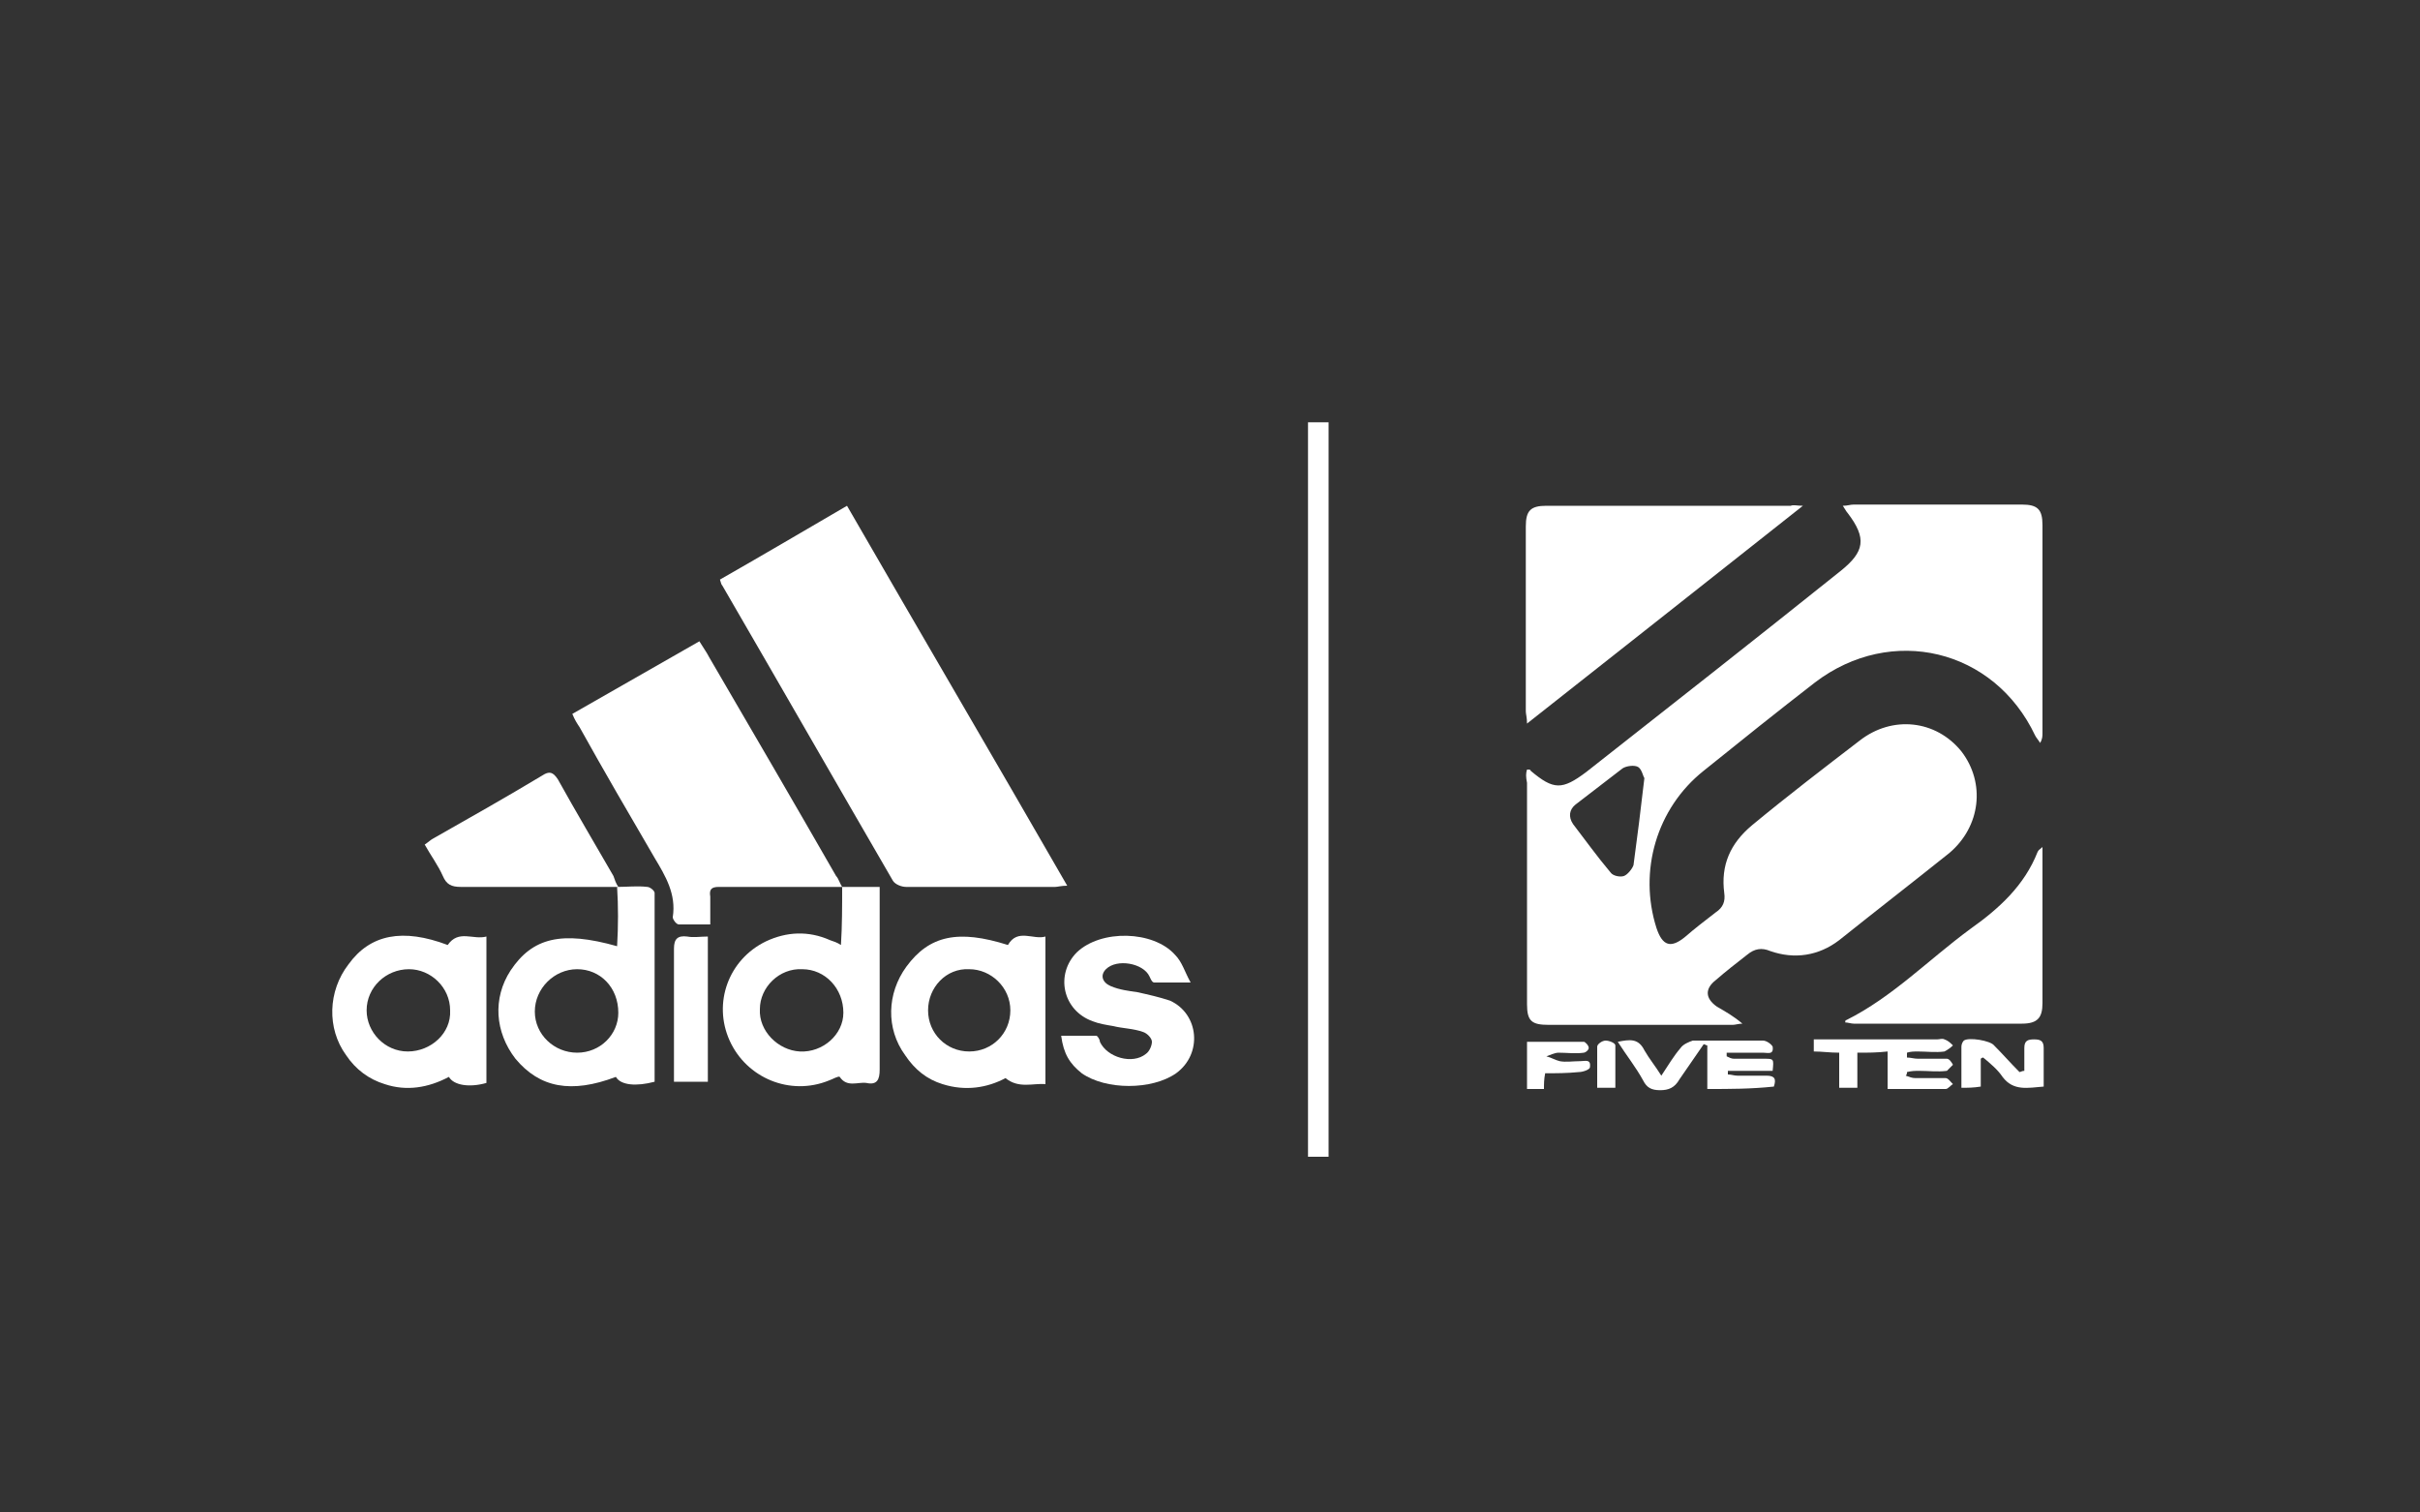
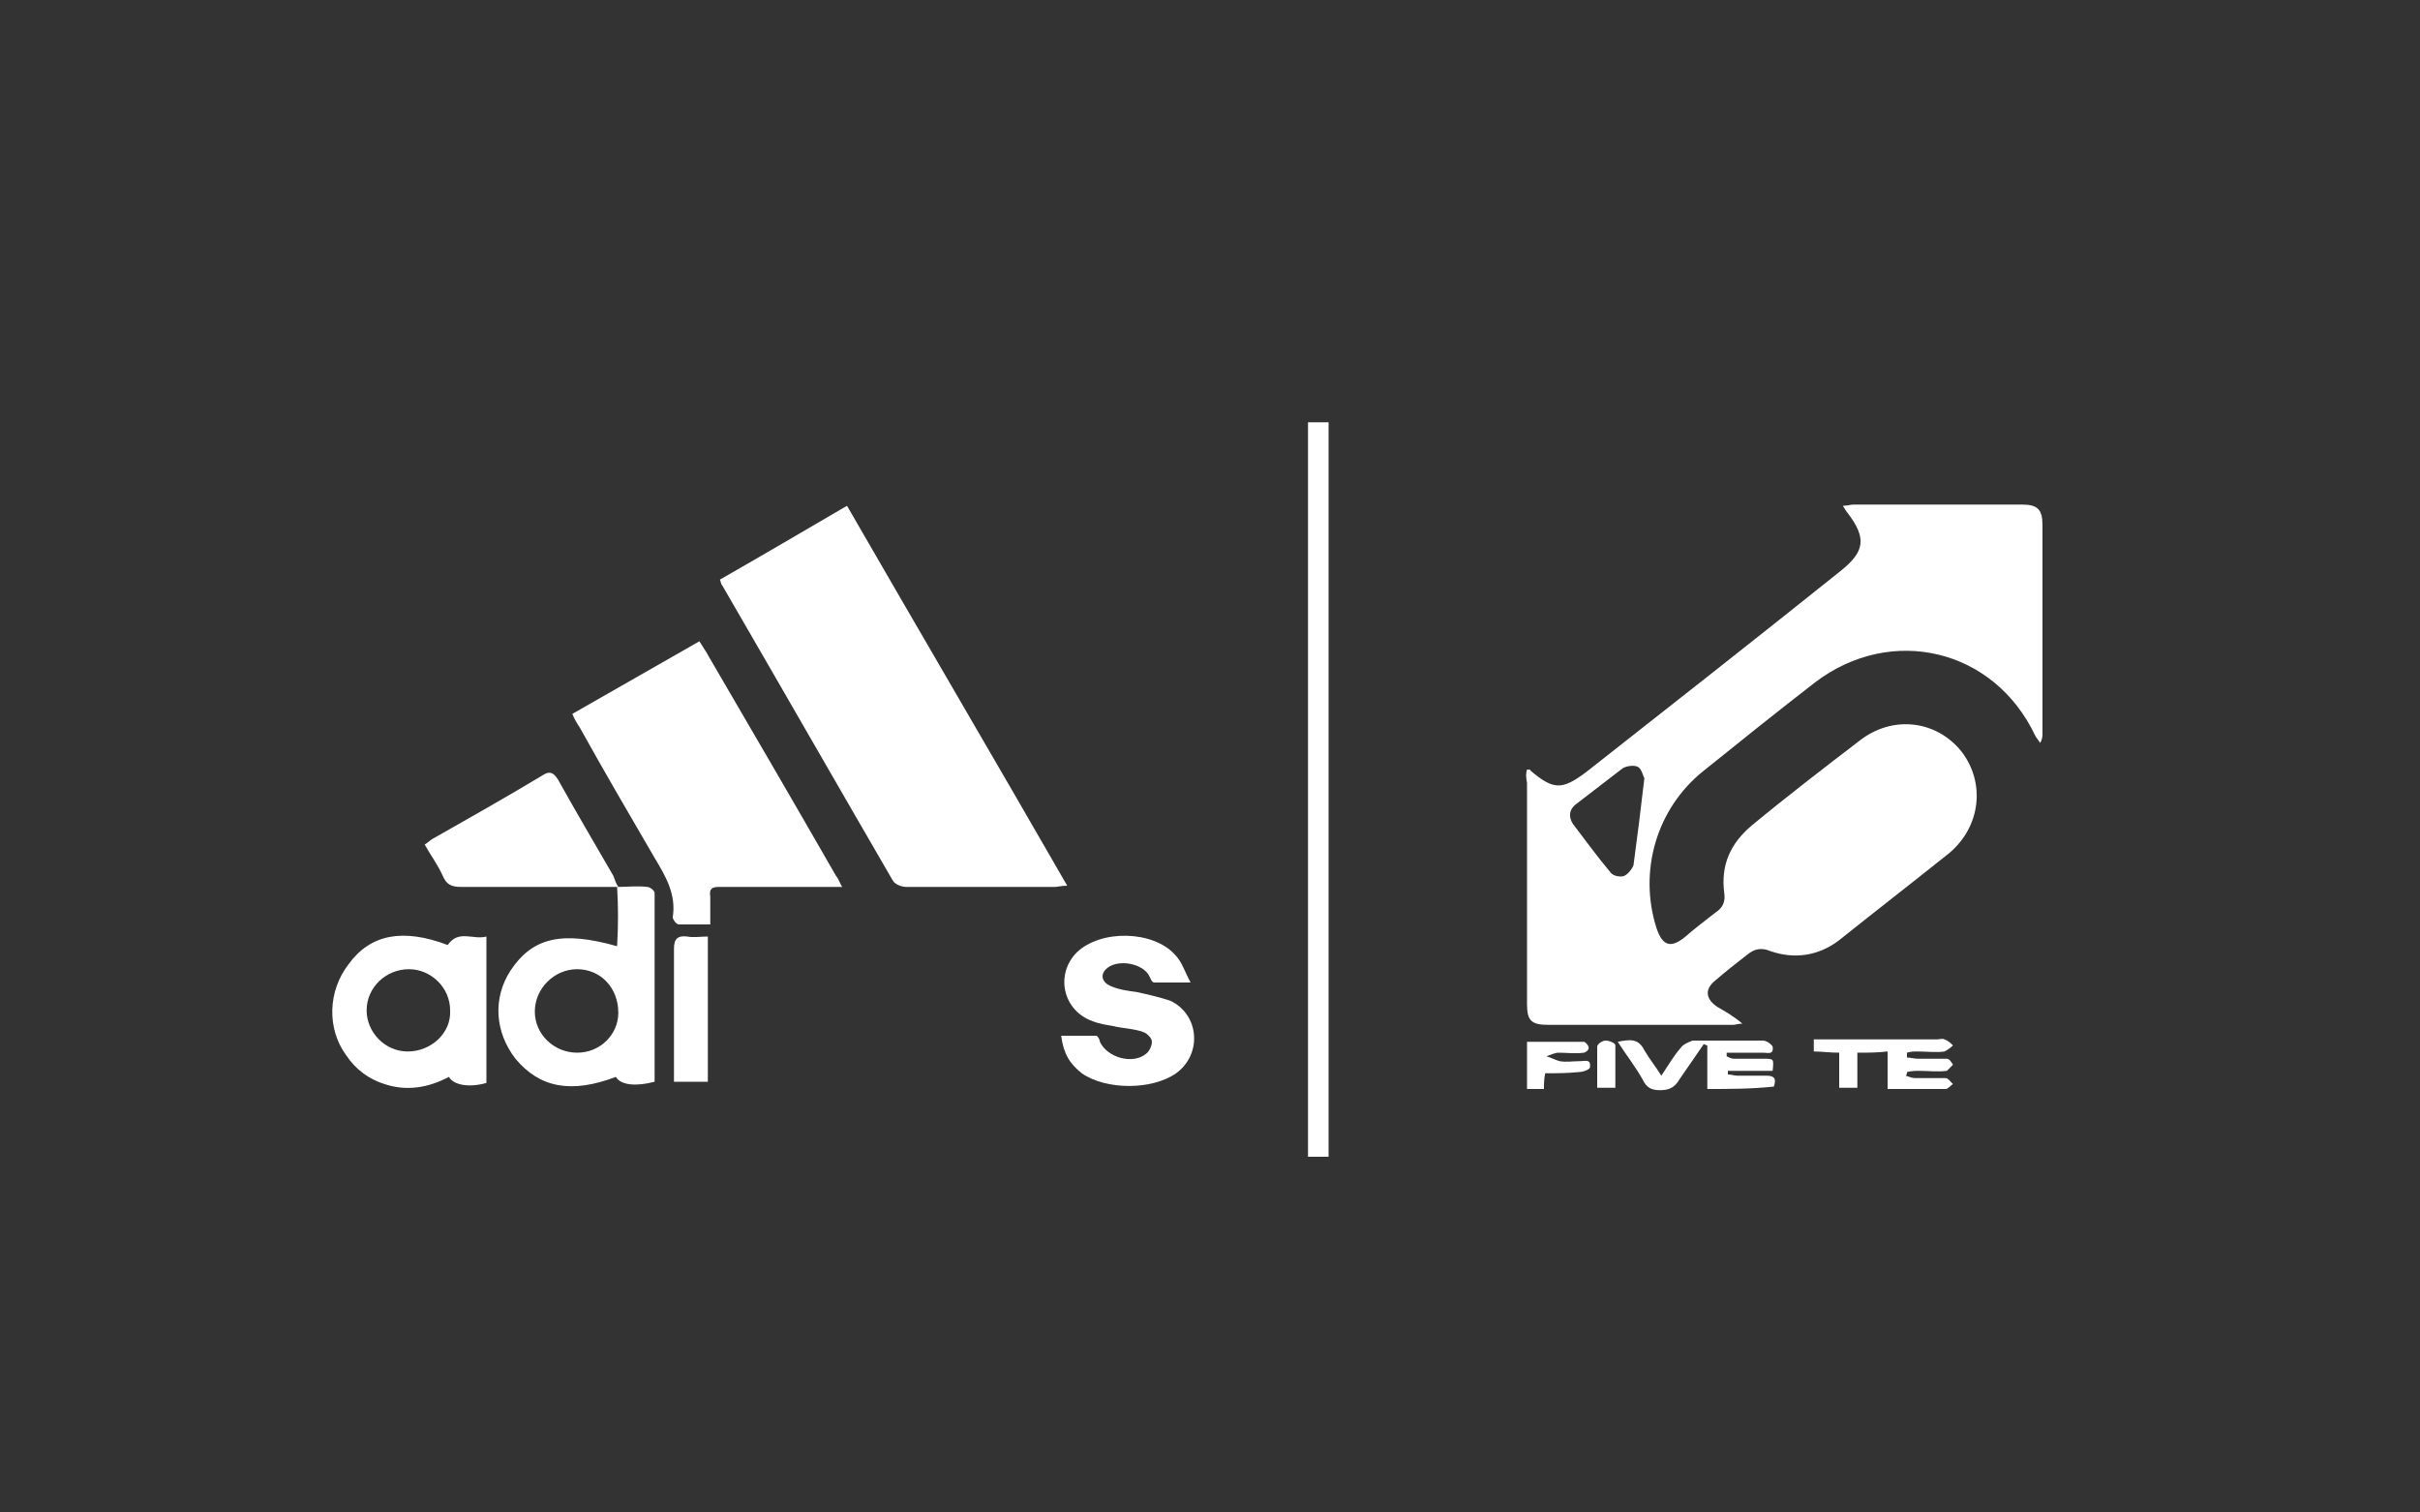
<svg xmlns="http://www.w3.org/2000/svg" version="1.1" id="Calque_1" x="0px" y="0px" viewBox="0 0 200 125" style="enable-background:new 0 0 200 125;" xml:space="preserve">
  <rect x="0" y="0" width="200" height="125" fill="#333333" stroke="none" />
  <style type="text/css">
	.st0{fill:#FFFFFF;}
</style>
  <g>
    <path class="st0" d="M126.2,63.6c0.2,0,0.3,0,0.3,0.1c1.9,1.6,2.6,1.6,4.6,0.1c7-5.5,14-11,21-16.6c2-1.6,2.2-2.7,0.6-4.8   c-0.1-0.1-0.2-0.3-0.4-0.6c0.4,0,0.6-0.1,0.9-0.1c4.6,0,9.3,0,13.9,0c1.3,0,1.7,0.4,1.7,1.7c0,5.7,0,11.5,0,17.2   c0,0.2,0,0.5-0.2,0.8c-0.1-0.2-0.3-0.4-0.4-0.6c-3.4-7.2-11.9-9.2-18.2-4.4c-3.1,2.4-6.1,4.8-9.2,7.3c-3.9,3.1-5.4,8.3-3.9,13   c0.5,1.5,1.2,1.7,2.4,0.7c0.8-0.7,1.6-1.3,2.5-2c0.6-0.4,0.8-0.9,0.7-1.6c-0.3-2.3,0.5-4.1,2.3-5.6c2.9-2.4,5.9-4.7,8.9-7   c2.7-2.1,6.3-1.7,8.4,0.9c2,2.6,1.6,6.2-1,8.4c-3,2.4-6.1,4.8-9.1,7.2c-1.7,1.3-3.7,1.6-5.7,0.9c-0.7-0.3-1.3-0.2-1.9,0.3   c-0.9,0.7-1.8,1.4-2.6,2.1c-0.9,0.7-0.9,1.5,0.1,2.2c0.7,0.4,1.4,0.8,2.1,1.4c-0.3,0-0.6,0.1-0.8,0.1c-5.1,0-10.2,0-15.2,0   c-1.4,0-1.8-0.3-1.8-1.7c0-6.1,0-12.2,0-18.3C126.1,64.2,126.1,63.9,126.2,63.6z M135.9,64.3c-0.1-0.1-0.2-0.7-0.5-0.9   s-1-0.1-1.3,0.1c-1.3,1-2.6,2-3.9,3c-0.5,0.4-0.6,1-0.2,1.6c1,1.3,2,2.7,3.1,4c0.2,0.3,0.8,0.4,1.1,0.3s0.7-0.6,0.8-0.9   C135.3,69.3,135.6,66.9,135.9,64.3z" />
    <path class="st0" d="M88.2,73.2c-0.5,0-0.8,0.1-1,0.1c-4.1,0-8.2,0-12.3,0c-0.4,0-0.9-0.2-1.1-0.5c-4.7-8.1-9.4-16.3-14.1-24.4   c-0.1-0.1-0.1-0.2-0.2-0.5c3.5-2,6.9-4,10.5-6.1C76,52.2,82.1,62.6,88.2,73.2z" />
    <path class="st0" d="M69.6,73.3c-3.4,0-6.8,0-10.2,0c-0.6,0-0.8,0.2-0.7,0.8c0,0.7,0,1.4,0,2.3c-0.9,0-1.7,0-2.6,0   c-0.2,0-0.5-0.4-0.5-0.6c0.3-1.9-0.6-3.4-1.5-4.9c-2.1-3.6-4.2-7.2-6.2-10.8c-0.2-0.3-0.4-0.6-0.6-1.1c3.5-2,7-4,10.5-6   c0.3,0.5,0.6,0.9,0.8,1.3c3.5,6,7,12,10.5,18.1C69.3,72.6,69.4,73,69.6,73.3L69.6,73.3z" />
-     <path class="st0" d="M149,41.8c-7.7,6.1-15.2,12-22.8,18c0-0.5-0.1-0.8-0.1-1c0-5.1,0-10.2,0-15.3c0-1.3,0.4-1.7,1.7-1.7   c6.7,0,13.4,0,20.2,0C148.2,41.7,148.5,41.8,149,41.8z" />
-     <path class="st0" d="M69.6,73.3c1,0,2,0,3.1,0c0,0.4,0,0.7,0,1c0,4.7,0,9.4,0,14.1c0,0.8-0.2,1.3-1.1,1.1c-0.7-0.1-1.6,0.4-2.2-0.5   c-0.1-0.1-0.6,0.2-0.9,0.3c-3.2,1.3-6.8-0.2-8.2-3.3c-1.4-3.1-0.1-6.7,3-8.2c1.7-0.8,3.5-0.9,5.3-0.1c0.3,0.1,0.6,0.2,0.9,0.4   C69.6,76.5,69.6,74.9,69.6,73.3L69.6,73.3z M66.3,80.1c-1.9-0.1-3.5,1.5-3.5,3.3c-0.1,1.8,1.5,3.4,3.3,3.5c1.9,0.1,3.6-1.4,3.6-3.2   C69.7,81.7,68.2,80.1,66.3,80.1z" />
    <path class="st0" d="M51,73.3c0.8,0,1.7-0.1,2.5,0c0.2,0,0.6,0.3,0.6,0.5c0,5.2,0,10.4,0,15.6c-1.5,0.4-2.8,0.3-3.2-0.4   c-3.7,1.4-6.3,0.9-8.3-1.5c-1.7-2.2-1.9-5-0.4-7.3c1.8-2.7,4.2-3.3,8.8-2C51.1,76.5,51.1,74.9,51,73.3L51,73.3z M47.7,80.1   c-1.9,0-3.5,1.6-3.5,3.5s1.6,3.4,3.5,3.4s3.4-1.5,3.4-3.3C51.1,81.6,49.6,80.1,47.7,80.1z" />
    <path class="st0" d="M109.8,95.6c-0.6,0-1.1,0-1.7,0c0-20.3,0-40.4,0-60.7c0.6,0,1.1,0,1.7,0C109.8,55.1,109.8,75.3,109.8,95.6z" />
-     <path class="st0" d="M168.8,70c0,0.4,0,0.7,0,1c0,4,0,7.9,0,11.9c0,1.2-0.4,1.7-1.7,1.7c-4.6,0-9.3,0-13.9,0   c-0.2,0-0.5-0.1-0.7-0.1c0-0.1,0-0.2,0.1-0.2c3.8-1.9,6.8-5,10.2-7.5c2.4-1.7,4.5-3.6,5.6-6.4C168.5,70.2,168.6,70.2,168.8,70z" />
    <path class="st0" d="M37,78.1c0.9-1.3,2.1-0.4,3.2-0.7c0,4.1,0,8.1,0,12.1c-1.4,0.4-2.7,0.2-3.1-0.5c-1.7,0.9-3.5,1.2-5.3,0.6   c-1.3-0.4-2.4-1.2-3.2-2.4c-1.6-2.2-1.5-5.3,0.2-7.5C30.6,77.2,33.3,76.7,37,78.1z M33.8,80.1c-1.9,0-3.5,1.5-3.5,3.4   c0,1.8,1.5,3.4,3.4,3.4s3.6-1.5,3.5-3.4C37.2,81.6,35.6,80.1,33.8,80.1z" />
-     <path class="st0" d="M83.3,78.1c0.8-1.4,2.1-0.4,3.1-0.7c0,4.1,0,8.1,0,12.2c-1-0.1-2.2,0.4-3.3-0.5c-1.5,0.8-3.3,1.1-5.2,0.5   c-1.3-0.4-2.3-1.2-3.1-2.4c-1.6-2.2-1.5-5.1,0.1-7.3C76.8,77.3,79.2,76.8,83.3,78.1z M76.7,83.5c0,1.9,1.5,3.4,3.4,3.4   s3.4-1.5,3.4-3.4s-1.6-3.4-3.4-3.4C78.2,80,76.7,81.6,76.7,83.5z" />
    <path class="st0" d="M51.1,73.3c-4.3,0-8.7,0-13,0c-0.8,0-1.2-0.2-1.5-0.9c-0.4-0.9-1-1.7-1.5-2.6c0.3-0.2,0.5-0.4,0.7-0.5   c3-1.7,6-3.4,9-5.2c0.6-0.4,0.9-0.3,1.3,0.3c1.5,2.7,3.1,5.4,4.6,8C50.8,72.7,50.9,73,51.1,73.3C51,73.3,51.1,73.3,51.1,73.3z" />
    <path class="st0" d="M98.4,81.2c-1.2,0-2.1,0-3,0c-0.2,0-0.3-0.3-0.4-0.5c-0.5-1.1-2.7-1.5-3.6-0.6c-0.5,0.5-0.3,1.1,0.4,1.4   c0.7,0.3,1.5,0.4,2.2,0.5c0.9,0.2,1.8,0.4,2.7,0.7c2.4,1.1,2.7,4.4,0.5,6c-2,1.4-5.8,1.4-7.8,0c-1-0.8-1.5-1.6-1.7-3.1   c1,0,1.9,0,2.9,0c0.1,0,0.3,0.3,0.3,0.5c0.6,1.3,2.7,1.9,3.8,1c0.3-0.2,0.5-0.7,0.5-1s-0.4-0.7-0.7-0.8C93.7,85,92.8,85,92,84.8   c-0.6-0.1-1.2-0.2-1.7-0.4c-2.5-0.9-3.1-3.9-1.3-5.7c2-1.9,6.3-1.8,8.1,0.2C97.7,79.5,97.9,80.3,98.4,81.2z" />
    <path class="st0" d="M58.5,77.4c0,4.1,0,8,0,12c-1,0-1.8,0-2.8,0c0-0.3,0-0.6,0-0.9c0-3.4,0-6.7,0-10.1c0-0.8,0.3-1.1,1.1-1   C57.3,77.5,57.9,77.4,58.5,77.4z" />
    <path class="st0" d="M141.1,90c0-1.3,0-2.4,0-3.6c-0.1,0-0.2-0.1-0.3-0.1c-0.7,1-1.3,1.9-2,2.9c-0.4,0.7-0.9,0.9-1.6,0.9   c-0.7,0-1.1-0.2-1.4-0.8c-0.6-1.1-1.4-2.1-2.1-3.2c1-0.2,1.7-0.3,2.2,0.7c0.4,0.7,0.9,1.3,1.4,2.1c0.6-0.9,1-1.6,1.6-2.3   c0.2-0.3,0.7-0.5,1-0.6c1.9,0,3.9,0,5.8,0c0.3,0,0.7,0.3,0.8,0.5c0.1,0.7-0.4,0.5-0.8,0.5c-1,0-2,0-3,0c0,0.1,0,0.2,0,0.3   c0.2,0.1,0.4,0.2,0.6,0.2c0.8,0,1.7,0,2.5,0s0.8,0,0.7,1c-1.2,0-2.5,0-3.7,0c0,0.1,0,0.2,0,0.3c0.3,0,0.5,0.1,0.8,0.1   c0.8,0,1.6,0,2.4,0c0.7,0,0.8,0.3,0.6,0.9C144.7,90,143,90,141.1,90z" />
    <path class="st0" d="M157.6,87.4c0.3,0,0.6,0.1,0.9,0.1c0.8,0,1.6,0,2.4,0c0.2,0,0.4,0.3,0.5,0.5c-0.2,0.2-0.4,0.4-0.5,0.5   c-0.8,0.1-1.5,0-2.3,0c-0.3,0-0.6,0-1,0.1c0,0.1,0,0.2-0.1,0.3c0.3,0.1,0.5,0.2,0.8,0.2c0.8,0,1.7,0,2.5,0c0.2,0,0.4,0.3,0.6,0.5   c-0.2,0.1-0.4,0.4-0.6,0.4c-1.6,0-3.1,0-4.8,0c0-1.1,0-2.1,0-3.1c-0.9,0.1-1.6,0.1-2.5,0.1c0,1,0,1.9,0,2.9c-0.5,0-0.9,0-1.5,0   c0-0.9,0-1.9,0-2.9c-0.8,0-1.4-0.1-2.1-0.1c0-0.3,0-0.6,0-1c1.7,0,3.3,0,4.9,0c1.8,0,3.6,0,5.3,0c0.2,0,0.4-0.1,0.6,0   c0.3,0.1,0.5,0.3,0.7,0.5c-0.2,0.2-0.5,0.4-0.7,0.5c-0.7,0.1-1.5,0-2.2,0c-0.3,0-0.6,0-0.9,0.1C157.6,87.2,157.6,87.3,157.6,87.4z" />
-     <path class="st0" d="M162.1,89.9c0-1.2,0-2.3,0-3.4c0-0.2,0.1-0.4,0.2-0.5c0.4-0.3,2.2,0,2.5,0.4c0.7,0.7,1.4,1.5,2.1,2.2   c0.1,0,0.2-0.1,0.4-0.1c0-0.6,0-1.2,0-1.9c0-0.6,0.3-0.7,0.8-0.7s0.8,0.1,0.8,0.7c0,1,0,2.1,0,3.2c-1.3,0.1-2.5,0.4-3.4-0.8   c-0.4-0.6-1-1.1-1.6-1.6c-0.1,0-0.2,0.1-0.2,0.1c0,0.8,0,1.5,0,2.3C163.1,89.9,162.6,89.9,162.1,89.9z" />
    <path class="st0" d="M127.7,88.7c-0.1,0.5-0.1,0.9-0.1,1.3c-0.5,0-0.9,0-1.4,0c0-1.3,0-2.5,0-3.9c1.6,0,3.1,0,4.7,0   c0.1,0,0.4,0.3,0.4,0.5S131,87,130.9,87c-0.7,0.1-1.4,0-2.1,0c-0.3,0-0.7,0.2-1,0.3c0.4,0.1,0.7,0.3,1.1,0.4c0.5,0.1,1.1,0,1.7,0   c0.4,0,0.9-0.2,0.8,0.5c0,0.2-0.6,0.4-0.9,0.4C129.5,88.7,128.6,88.7,127.7,88.7z" />
    <path class="st0" d="M133.5,89.9c-0.6,0-1,0-1.5,0c0-1.2,0-2.3,0-3.4c0-0.2,0.4-0.5,0.7-0.5s0.8,0.2,0.8,0.4   C133.5,87.6,133.5,88.7,133.5,89.9z" />
  </g>
</svg>